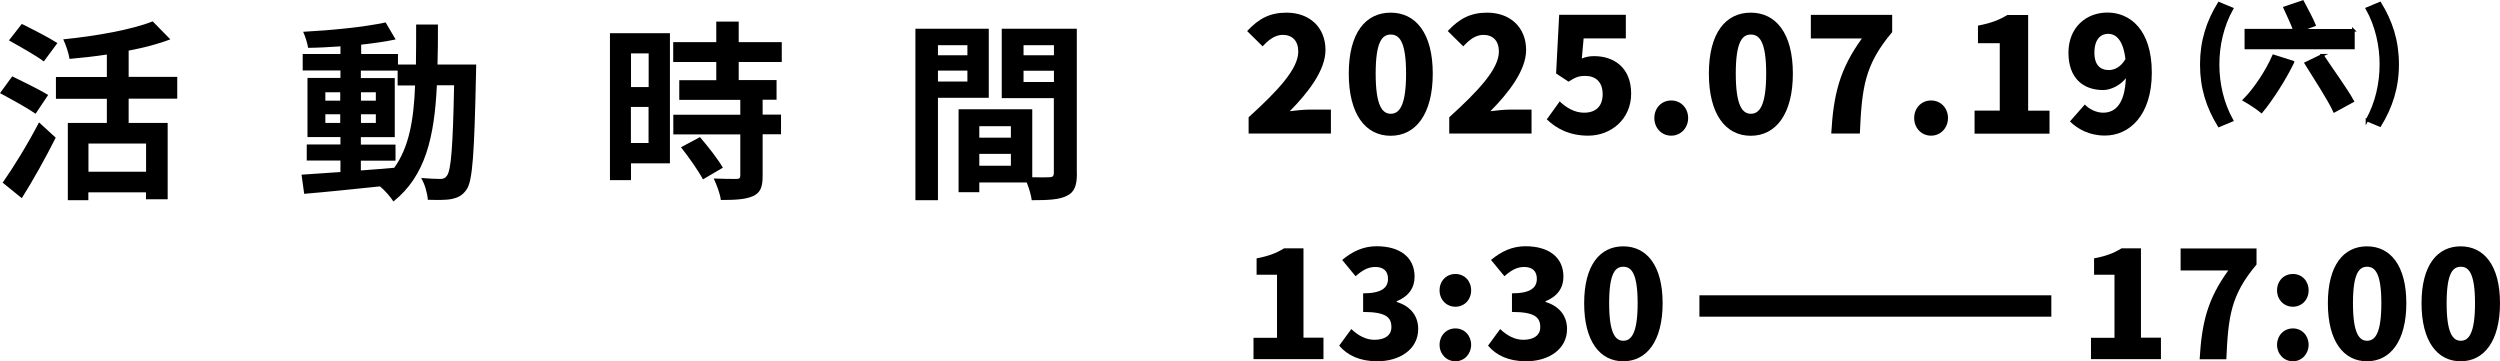
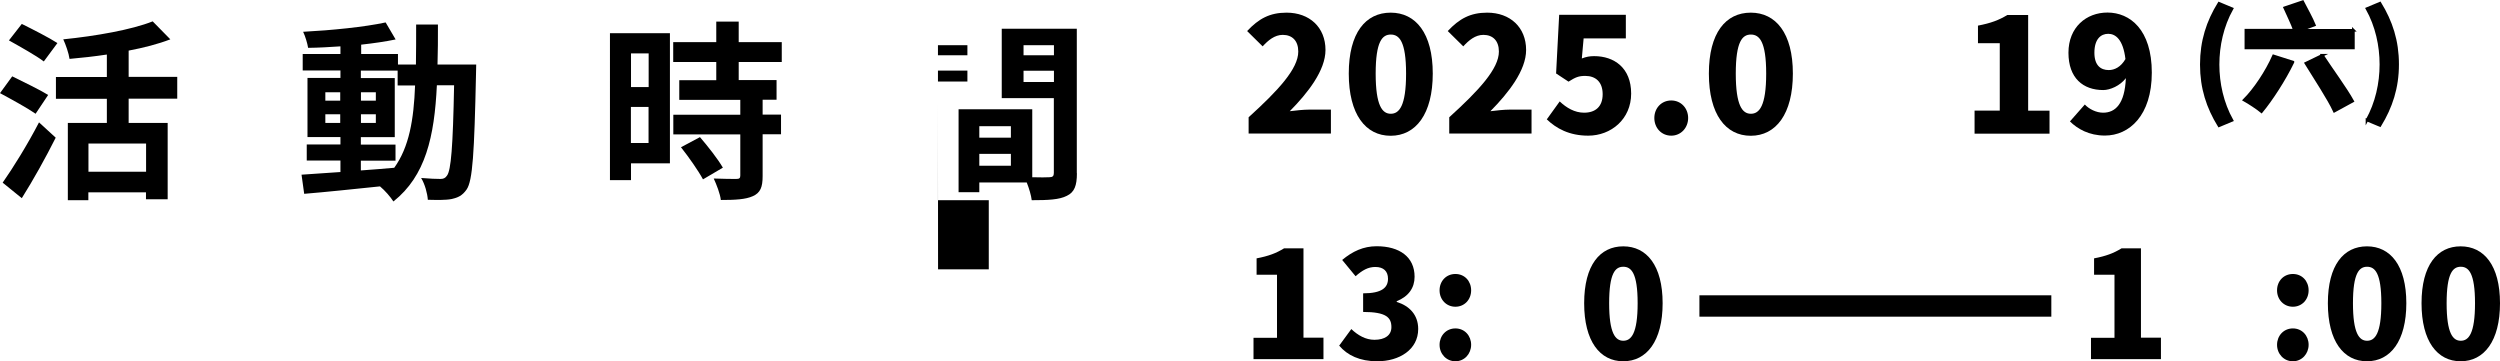
<svg xmlns="http://www.w3.org/2000/svg" id="_圖層_2" data-name="圖層 2" width="235.14" height="33.98" viewBox="0 0 235.14 33.98">
  <g id="menu">
    <g>
      <g>
        <path d="M117.44,11.03c2.79-2.53,4.67-4.56,4.67-6.18,0-1.02-.57-1.57-1.46-1.57-.76,0-1.37.51-1.89,1.08l-1.46-1.44c1.09-1.16,2.12-1.73,3.71-1.73,2.16,0,3.66,1.38,3.66,3.51,0,1.92-1.65,4.03-3.36,5.76.55-.07,1.32-.15,1.81-.15h2.06v2.25h-7.74v-1.53Z" />
        <path d="M126.86,6.92c0-3.84,1.59-5.73,3.94-5.73s3.96,1.92,3.96,5.73-1.6,5.85-3.96,5.85-3.94-2.01-3.94-5.85ZM132.25,6.92c0-3.04-.65-3.67-1.44-3.67s-1.42.63-1.42,3.67.63,3.78,1.42,3.78,1.44-.72,1.44-3.78Z" />
        <path d="M136.31,11.03c2.79-2.53,4.67-4.56,4.67-6.18,0-1.02-.57-1.57-1.46-1.57-.76,0-1.37.51-1.89,1.08l-1.46-1.44c1.09-1.16,2.12-1.73,3.71-1.73,2.16,0,3.66,1.38,3.66,3.51,0,1.92-1.65,4.03-3.36,5.76.55-.07,1.32-.15,1.81-.15h2.06v2.25h-7.74v-1.53Z" />
        <path d="M145.49,11.22l1.21-1.68c.63.6,1.41,1.06,2.29,1.06,1.08,0,1.75-.58,1.75-1.74s-.67-1.72-1.63-1.72c-.62,0-.92.12-1.58.54l-1.17-.77.29-5.52h6.27v2.22h-3.97l-.17,1.89c.41-.16.74-.22,1.16-.22,1.89,0,3.48,1.11,3.48,3.52s-1.89,3.96-4.04,3.96c-1.78,0-3.01-.68-3.9-1.54Z" />
        <path d="M155.6,11.1c0-.92.66-1.65,1.59-1.65s1.59.74,1.59,1.65-.67,1.66-1.59,1.66-1.59-.73-1.59-1.66Z" />
        <path d="M160.73,6.92c0-3.84,1.59-5.73,3.94-5.73s3.96,1.92,3.96,5.73-1.6,5.85-3.96,5.85-3.94-2.01-3.94-5.85ZM166.12,6.92c0-3.04-.65-3.67-1.44-3.67s-1.42.63-1.42,3.67.63,3.78,1.42,3.78,1.44-.72,1.44-3.78Z" />
-         <path d="M175.12,3.62h-4.8V1.4h7.65v1.62c-2.58,3.07-2.85,5.17-3.04,9.54h-2.69c.21-3.67.78-6.03,2.88-8.94Z" />
-         <path d="M180.04,11.1c0-.92.66-1.65,1.59-1.65s1.59.74,1.59,1.65-.67,1.66-1.59,1.66-1.59-.73-1.59-1.66Z" />
        <path d="M185.72,10.4h2.37v-6.34h-2.05v-1.65c1.2-.23,1.98-.52,2.76-1h1.96v9h2.01v2.16h-7.05v-2.16Z" />
        <path d="M196.1,9.84c.38.41,1.06.76,1.71.76,1.14,0,2.04-.81,2.14-3.25-.54.72-1.49,1.12-2.13,1.12-1.88,0-3.27-1.11-3.27-3.51s1.68-3.78,3.67-3.78c2.11,0,4.17,1.6,4.17,5.65s-2.13,5.92-4.41,5.92c-1.5,0-2.58-.63-3.29-1.33l1.4-1.59ZM199.91,5.55c-.22-1.84-.93-2.37-1.62-2.37s-1.3.49-1.3,1.78c0,1.2.6,1.63,1.35,1.63.54,0,1.14-.28,1.58-1.05Z" />
        <path d="M207.05,6.06c0-2.21.6-4.03,1.66-5.75l1.22.51c-.91,1.63-1.31,3.49-1.31,5.25s.4,3.62,1.31,5.25l-1.22.51c-1.06-1.73-1.66-3.53-1.66-5.75Z" stroke="#000" stroke-miterlimit="10" stroke-width=".25" />
        <path d="M215.66,5.85c-.8,1.65-2.01,3.51-2.95,4.65-.37-.31-1.18-.84-1.63-1.09.99-.99,2.1-2.65,2.76-4.15l1.82.58ZM221.35,2.84v1.67h-10.11v-1.67h4.57c-.21-.59-.62-1.45-.92-2.11l1.69-.57c.35.67.86,1.6,1.1,2.19l-1.34.5h5.02ZM218.43,5.2c.86,1.32,2.21,3.15,2.85,4.31l-1.72.94c-.54-1.17-1.8-3.07-2.68-4.5l1.55-.75Z" stroke="#000" stroke-miterlimit="10" stroke-width=".25" />
        <path d="M222.63,11.31c.91-1.63,1.31-3.48,1.31-5.25s-.4-3.62-1.31-5.25l1.22-.51c1.06,1.73,1.66,3.54,1.66,5.75s-.61,4.03-1.66,5.75l-1.22-.51Z" stroke="#000" stroke-miterlimit="10" stroke-width=".25" />
        <path d="M117.9,31.77h2.21v-5.93h-1.92v-1.54c1.12-.21,1.85-.49,2.58-.94h1.83v8.4h1.88v2.02h-6.58v-2.02Z" />
        <path d="M125.95,32.52l1.15-1.57c.63.6,1.36,1.01,2.17,1.01.97,0,1.6-.41,1.6-1.19,0-.9-.48-1.43-2.66-1.43v-1.75c1.78,0,2.34-.55,2.34-1.37,0-.71-.42-1.11-1.19-1.11-.7,0-1.23.32-1.86.87l-1.26-1.53c.97-.81,2-1.29,3.24-1.29,2.16,0,3.57,1.01,3.57,2.87,0,1.04-.56,1.85-1.68,2.3v.07c1.16.35,2.02,1.19,2.02,2.54,0,1.95-1.78,3.04-3.85,3.04-1.65,0-2.82-.57-3.57-1.46Z" />
        <path d="M135.4,27.31c0-.87.62-1.54,1.49-1.54s1.48.67,1.48,1.54-.63,1.54-1.48,1.54-1.49-.67-1.49-1.54ZM135.4,32.43c0-.85.62-1.54,1.49-1.54s1.48.69,1.48,1.54-.63,1.55-1.48,1.55-1.49-.69-1.49-1.55Z" />
-         <path d="M139.95,32.52l1.15-1.57c.63.6,1.36,1.01,2.17,1.01.97,0,1.6-.41,1.6-1.19,0-.9-.48-1.43-2.66-1.43v-1.75c1.78,0,2.34-.55,2.34-1.37,0-.71-.42-1.11-1.19-1.11-.7,0-1.23.32-1.86.87l-1.26-1.53c.97-.81,2-1.29,3.24-1.29,2.16,0,3.57,1.01,3.57,2.87,0,1.04-.56,1.85-1.68,2.3v.07c1.16.35,2.02,1.19,2.02,2.54,0,1.95-1.78,3.04-3.85,3.04-1.65,0-2.82-.57-3.57-1.46Z" />
        <path d="M149,28.52c0-3.59,1.49-5.35,3.68-5.35s3.7,1.79,3.7,5.35-1.5,5.46-3.7,5.46-3.68-1.88-3.68-5.46ZM154.03,28.52c0-2.84-.6-3.43-1.35-3.43s-1.33.59-1.33,3.43.59,3.53,1.33,3.53,1.35-.67,1.35-3.53Z" />
        <path d="M196.67,31.77h2.21v-5.93h-1.92v-1.54c1.12-.21,1.85-.49,2.58-.94h1.83v8.4h1.88v2.02h-6.58v-2.02Z" />
-         <path d="M209.58,25.44h-4.48v-2.07h7.14v1.51c-2.41,2.87-2.66,4.83-2.84,8.91h-2.51c.2-3.43.73-5.63,2.69-8.35Z" />
        <path d="M214.17,27.31c0-.87.62-1.54,1.49-1.54s1.48.67,1.48,1.54-.63,1.54-1.48,1.54-1.49-.67-1.49-1.54ZM214.17,32.43c0-.85.62-1.54,1.49-1.54s1.48.69,1.48,1.54-.63,1.55-1.48,1.55-1.49-.69-1.49-1.55Z" />
        <path d="M218.95,28.52c0-3.59,1.49-5.35,3.68-5.35s3.7,1.79,3.7,5.35-1.5,5.46-3.7,5.46-3.68-1.88-3.68-5.46ZM223.98,28.52c0-2.84-.6-3.43-1.34-3.43s-1.33.59-1.33,3.43.59,3.53,1.33,3.53,1.34-.67,1.34-3.53Z" />
        <path d="M227.76,28.52c0-3.59,1.49-5.35,3.68-5.35s3.7,1.79,3.7,5.35-1.5,5.46-3.7,5.46-3.68-1.88-3.68-5.46ZM232.79,28.52c0-2.84-.6-3.43-1.34-3.43s-1.33.59-1.33,3.43.59,3.53,1.33,3.53,1.34-.67,1.34-3.53Z" />
      </g>
      <line x1="159.84" y1="28.78" x2="192.94" y2="28.78" fill="none" stroke="#000" stroke-miterlimit="10" stroke-width="2.01" />
    </g>
    <g>
      <path d="M3.35,10.7c-.74-.52-2.29-1.37-3.35-1.94l1.15-1.58c.99.49,2.59,1.26,3.38,1.75l-1.19,1.78ZM.25,17.18c.95-1.35,2.34-3.58,3.42-5.67l1.57,1.44c-.95,1.89-2.09,3.94-3.19,5.69l-1.8-1.46ZM4.12,5.78c-.7-.54-2.23-1.39-3.28-1.98l1.21-1.55c1.01.5,2.58,1.3,3.35,1.8l-1.28,1.73ZM12.1,9.29v2.27h3.67v7.18h-2.04v-.65h-5.42v.74h-1.93v-7.27h3.67v-2.27h-4.79v-2.05h4.79v-2.11c-1.19.18-2.38.31-3.51.41-.07-.52-.36-1.35-.59-1.84,3.06-.31,6.43-.9,8.41-1.69l1.66,1.69c-1.17.45-2.5.79-3.92,1.06v2.47h4.57v2.05h-4.57ZM13.74,13.5h-5.42v2.65h5.42v-2.65Z" />
      <path d="M44.79,6.07s-.02.7-.02.95c-.16,7.36-.31,9.97-.88,10.8-.41.59-.83.77-1.42.9-.54.11-1.37.09-2.23.07-.04-.59-.27-1.46-.63-2.05.79.07,1.48.09,1.82.09.27,0,.45-.07.61-.31.38-.49.56-2.68.67-8.5h-1.62c-.23,4.83-1.06,8.53-4.09,10.93-.27-.43-.79-1.03-1.26-1.42-2.59.27-5.19.54-7.13.7l-.25-1.8c1.01-.07,2.27-.16,3.66-.25v-1.08h-3.17v-1.51h3.17v-.7h-3.1v-5.56h3.1v-.7h-3.55v-1.55h3.55v-.72c-1.04.07-2.07.13-3.04.14-.07-.43-.27-1.1-.47-1.51,2.67-.14,5.78-.45,7.76-.88l.94,1.6c-.95.2-2.07.36-3.24.49v.88h3.46v.99h1.69c.02-1.19.02-2.43.02-3.76h2.05c0,1.31,0,2.57-.04,3.76h3.66ZM30.6,9.47h1.4v-.79h-1.4v.79ZM32,11.56v-.81h-1.4v.81h1.4ZM33.95,16.03c1.03-.07,2.09-.16,3.13-.25,1.4-1.94,1.84-4.52,1.96-7.74h-1.64v-1.4h-3.46v.7h3.19v5.56h-3.19v.7h3.26v1.51h-3.26v.92ZM35.35,9.47v-.79h-1.4v.79h1.4ZM33.95,10.75v.81h1.4v-.81h-1.4Z" />
      <path d="M63,15.36h-3.65v1.58h-1.98V3.12h5.64v12.24ZM59.35,5.02v3.17h1.66v-3.17h-1.66ZM61,13.45v-3.39h-1.66v3.39h1.66ZM69.48,5.82v1.71h3.56v1.85h-1.31v1.4h1.73v1.85h-1.73v3.93c0,1.03-.2,1.57-.92,1.89-.68.31-1.67.36-3.01.36-.07-.59-.4-1.44-.67-2.02.86.04,1.85.04,2.12.04.29,0,.38-.07.38-.32v-3.87h-6.3v-1.85h6.3v-1.4h-5.74v-1.85h3.48v-1.71h-4.05v-1.87h4.05v-1.93h2.11v1.93h4.05v1.87h-4.05ZM65.83,12.89c.74.86,1.71,2.09,2.16,2.88l-1.87,1.1c-.41-.77-1.33-2.09-2.07-3.02l1.78-.95Z" />
-       <path d="M88.22,9.2v9.63h-2.12V2.7h6.9v6.5h-4.77ZM88.22,4.25v.95h2.77v-.95h-2.77ZM90.99,7.67v-1.03h-2.77v1.03h2.77ZM101.29,16.3c0,1.15-.23,1.78-.95,2.12-.7.36-1.75.41-3.3.41-.05-.45-.25-1.12-.47-1.67h-4.46v.92h-1.95v-7.8h6.93v6.39c.7.02,1.37.02,1.6,0,.32,0,.43-.11.43-.4v-7.04h-4.9V2.7h7.06v13.59ZM92.11,11.87v1.08h2.97v-1.08h-2.97ZM95.08,15.59v-1.12h-2.97v1.12h2.97ZM96.27,4.25v.95h2.86v-.95h-2.86ZM99.13,7.71v-1.06h-2.86v1.06h2.86Z" />
+       <path d="M88.22,9.2v9.63h-2.12h6.9v6.5h-4.77ZM88.22,4.25v.95h2.77v-.95h-2.77ZM90.99,7.67v-1.03h-2.77v1.03h2.77ZM101.29,16.3c0,1.15-.23,1.78-.95,2.12-.7.36-1.75.41-3.3.41-.05-.45-.25-1.12-.47-1.67h-4.46v.92h-1.95v-7.8h6.93v6.39c.7.02,1.37.02,1.6,0,.32,0,.43-.11.43-.4v-7.04h-4.9V2.7h7.06v13.59ZM92.11,11.87v1.08h2.97v-1.08h-2.97ZM95.08,15.59v-1.12h-2.97v1.12h2.97ZM96.27,4.25v.95h2.86v-.95h-2.86ZM99.13,7.71v-1.06h-2.86v1.06h2.86Z" />
    </g>
  </g>
</svg>